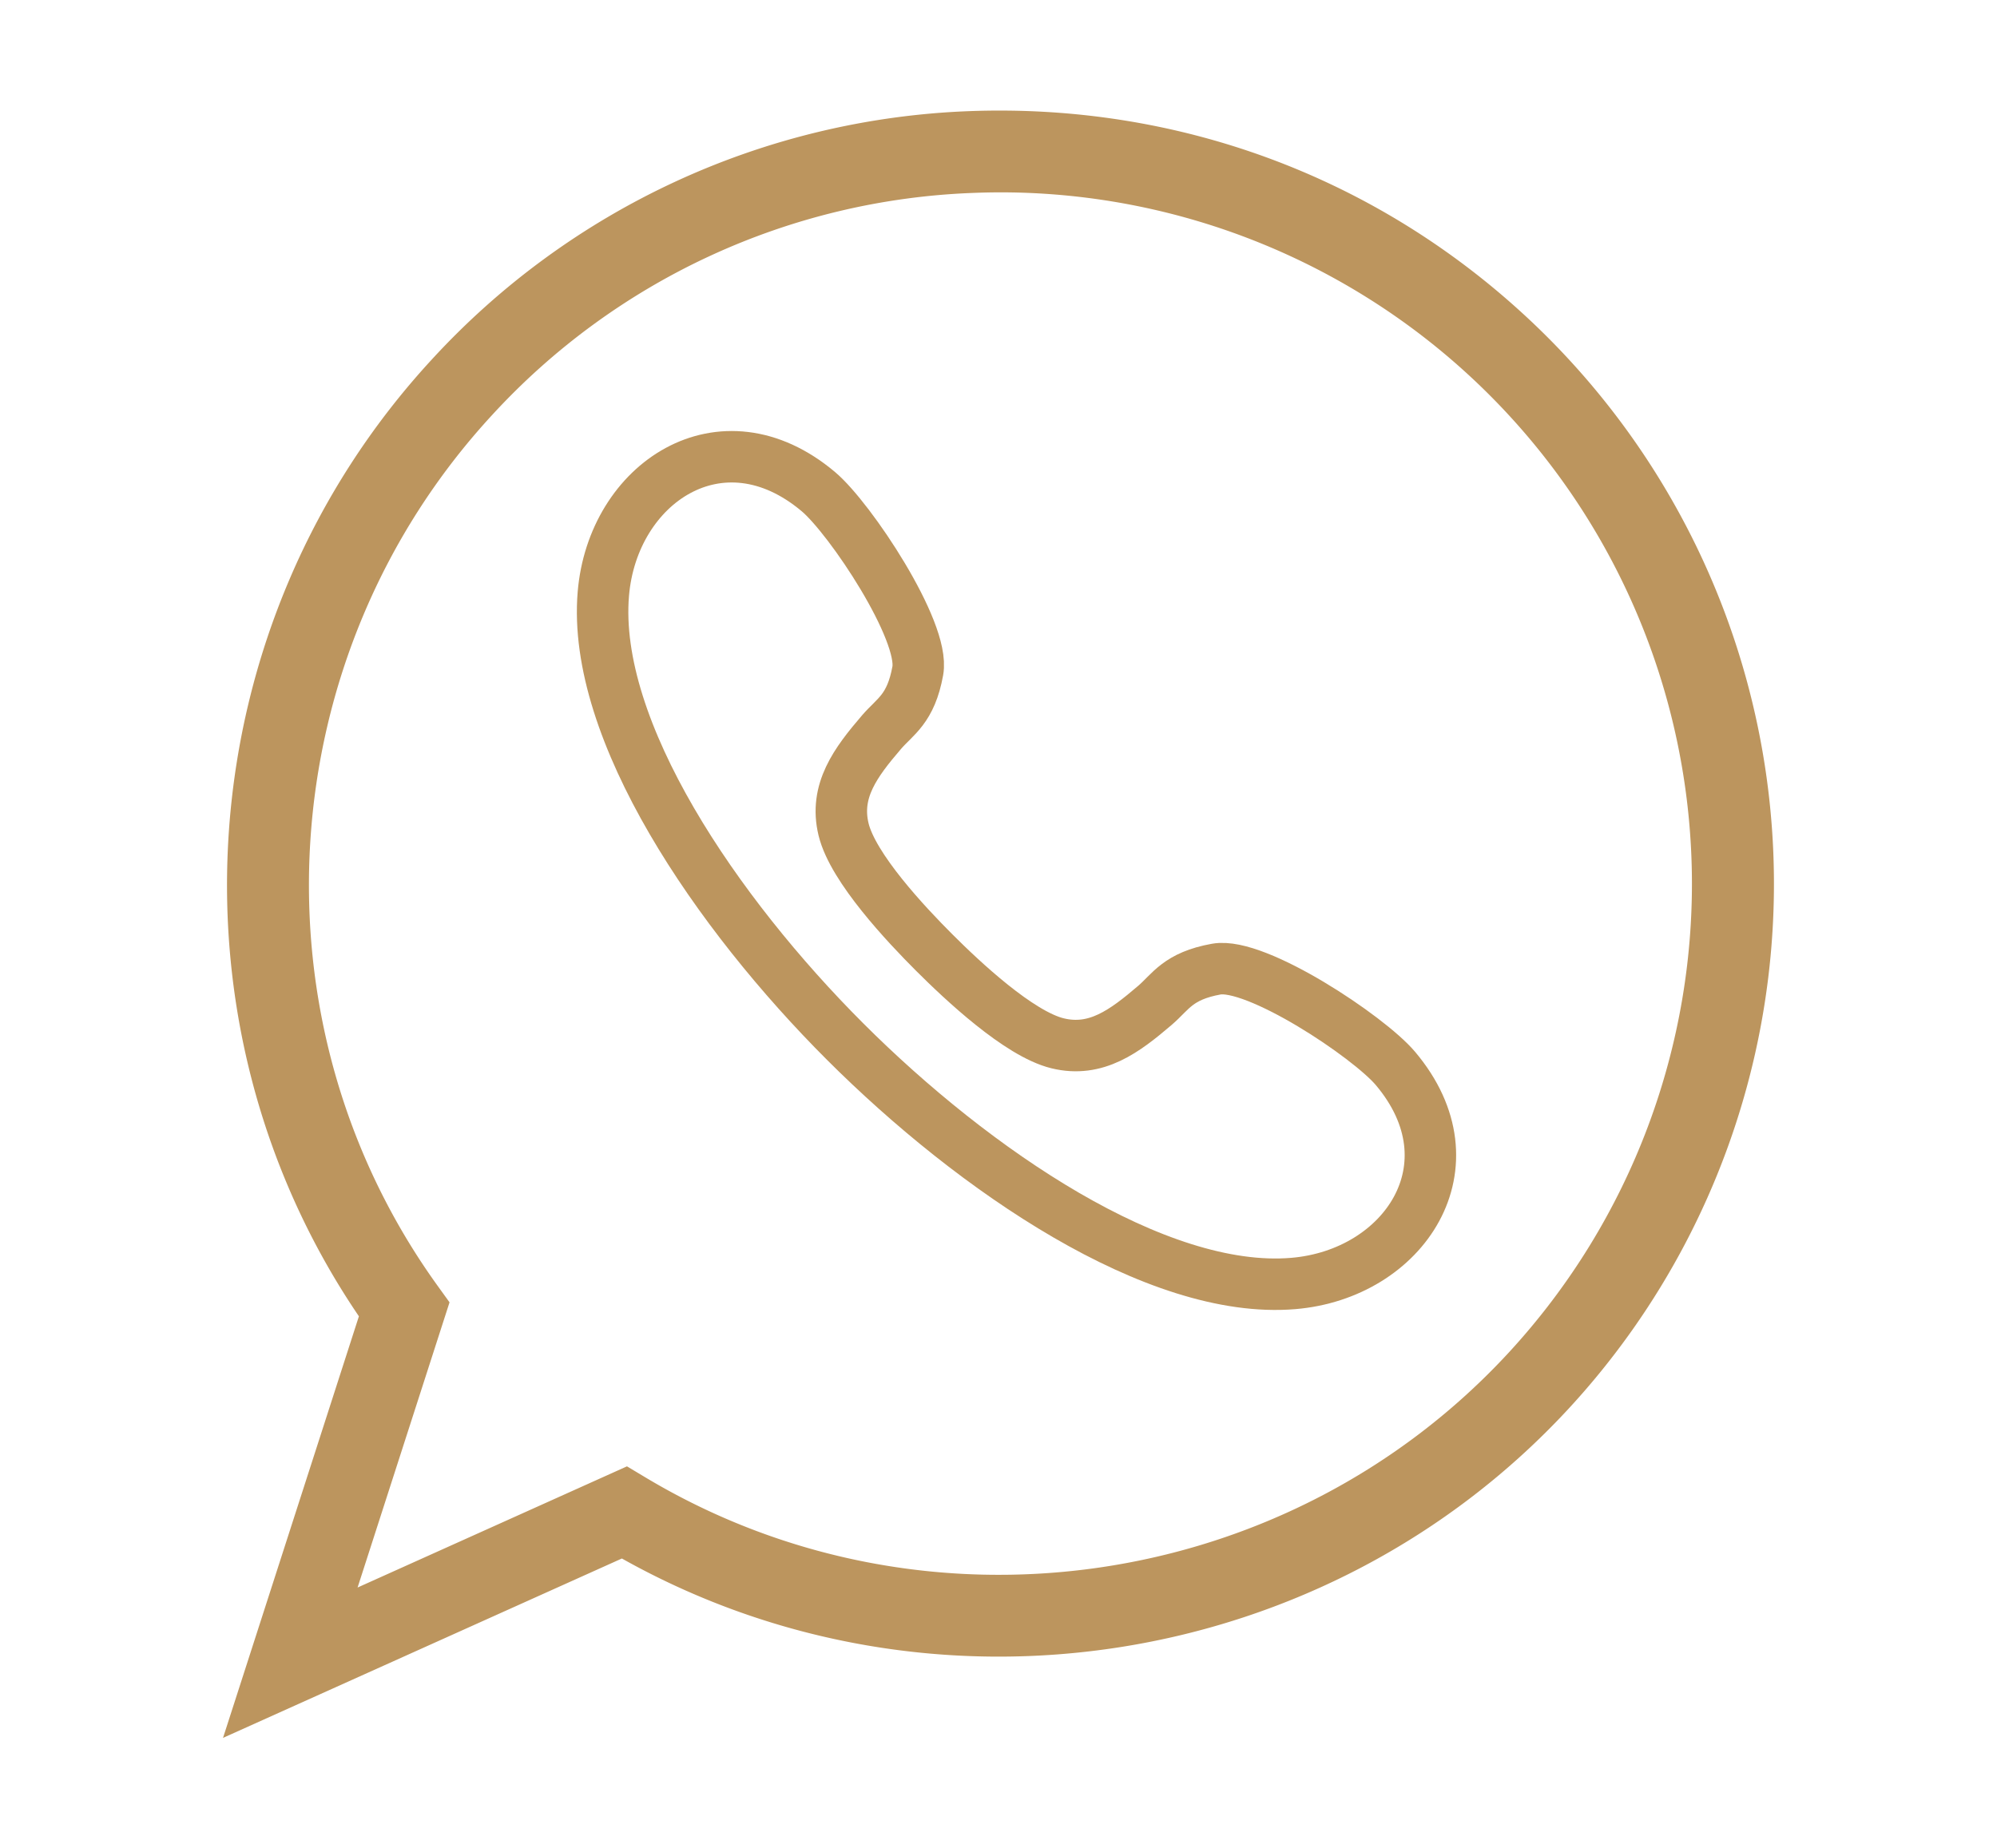
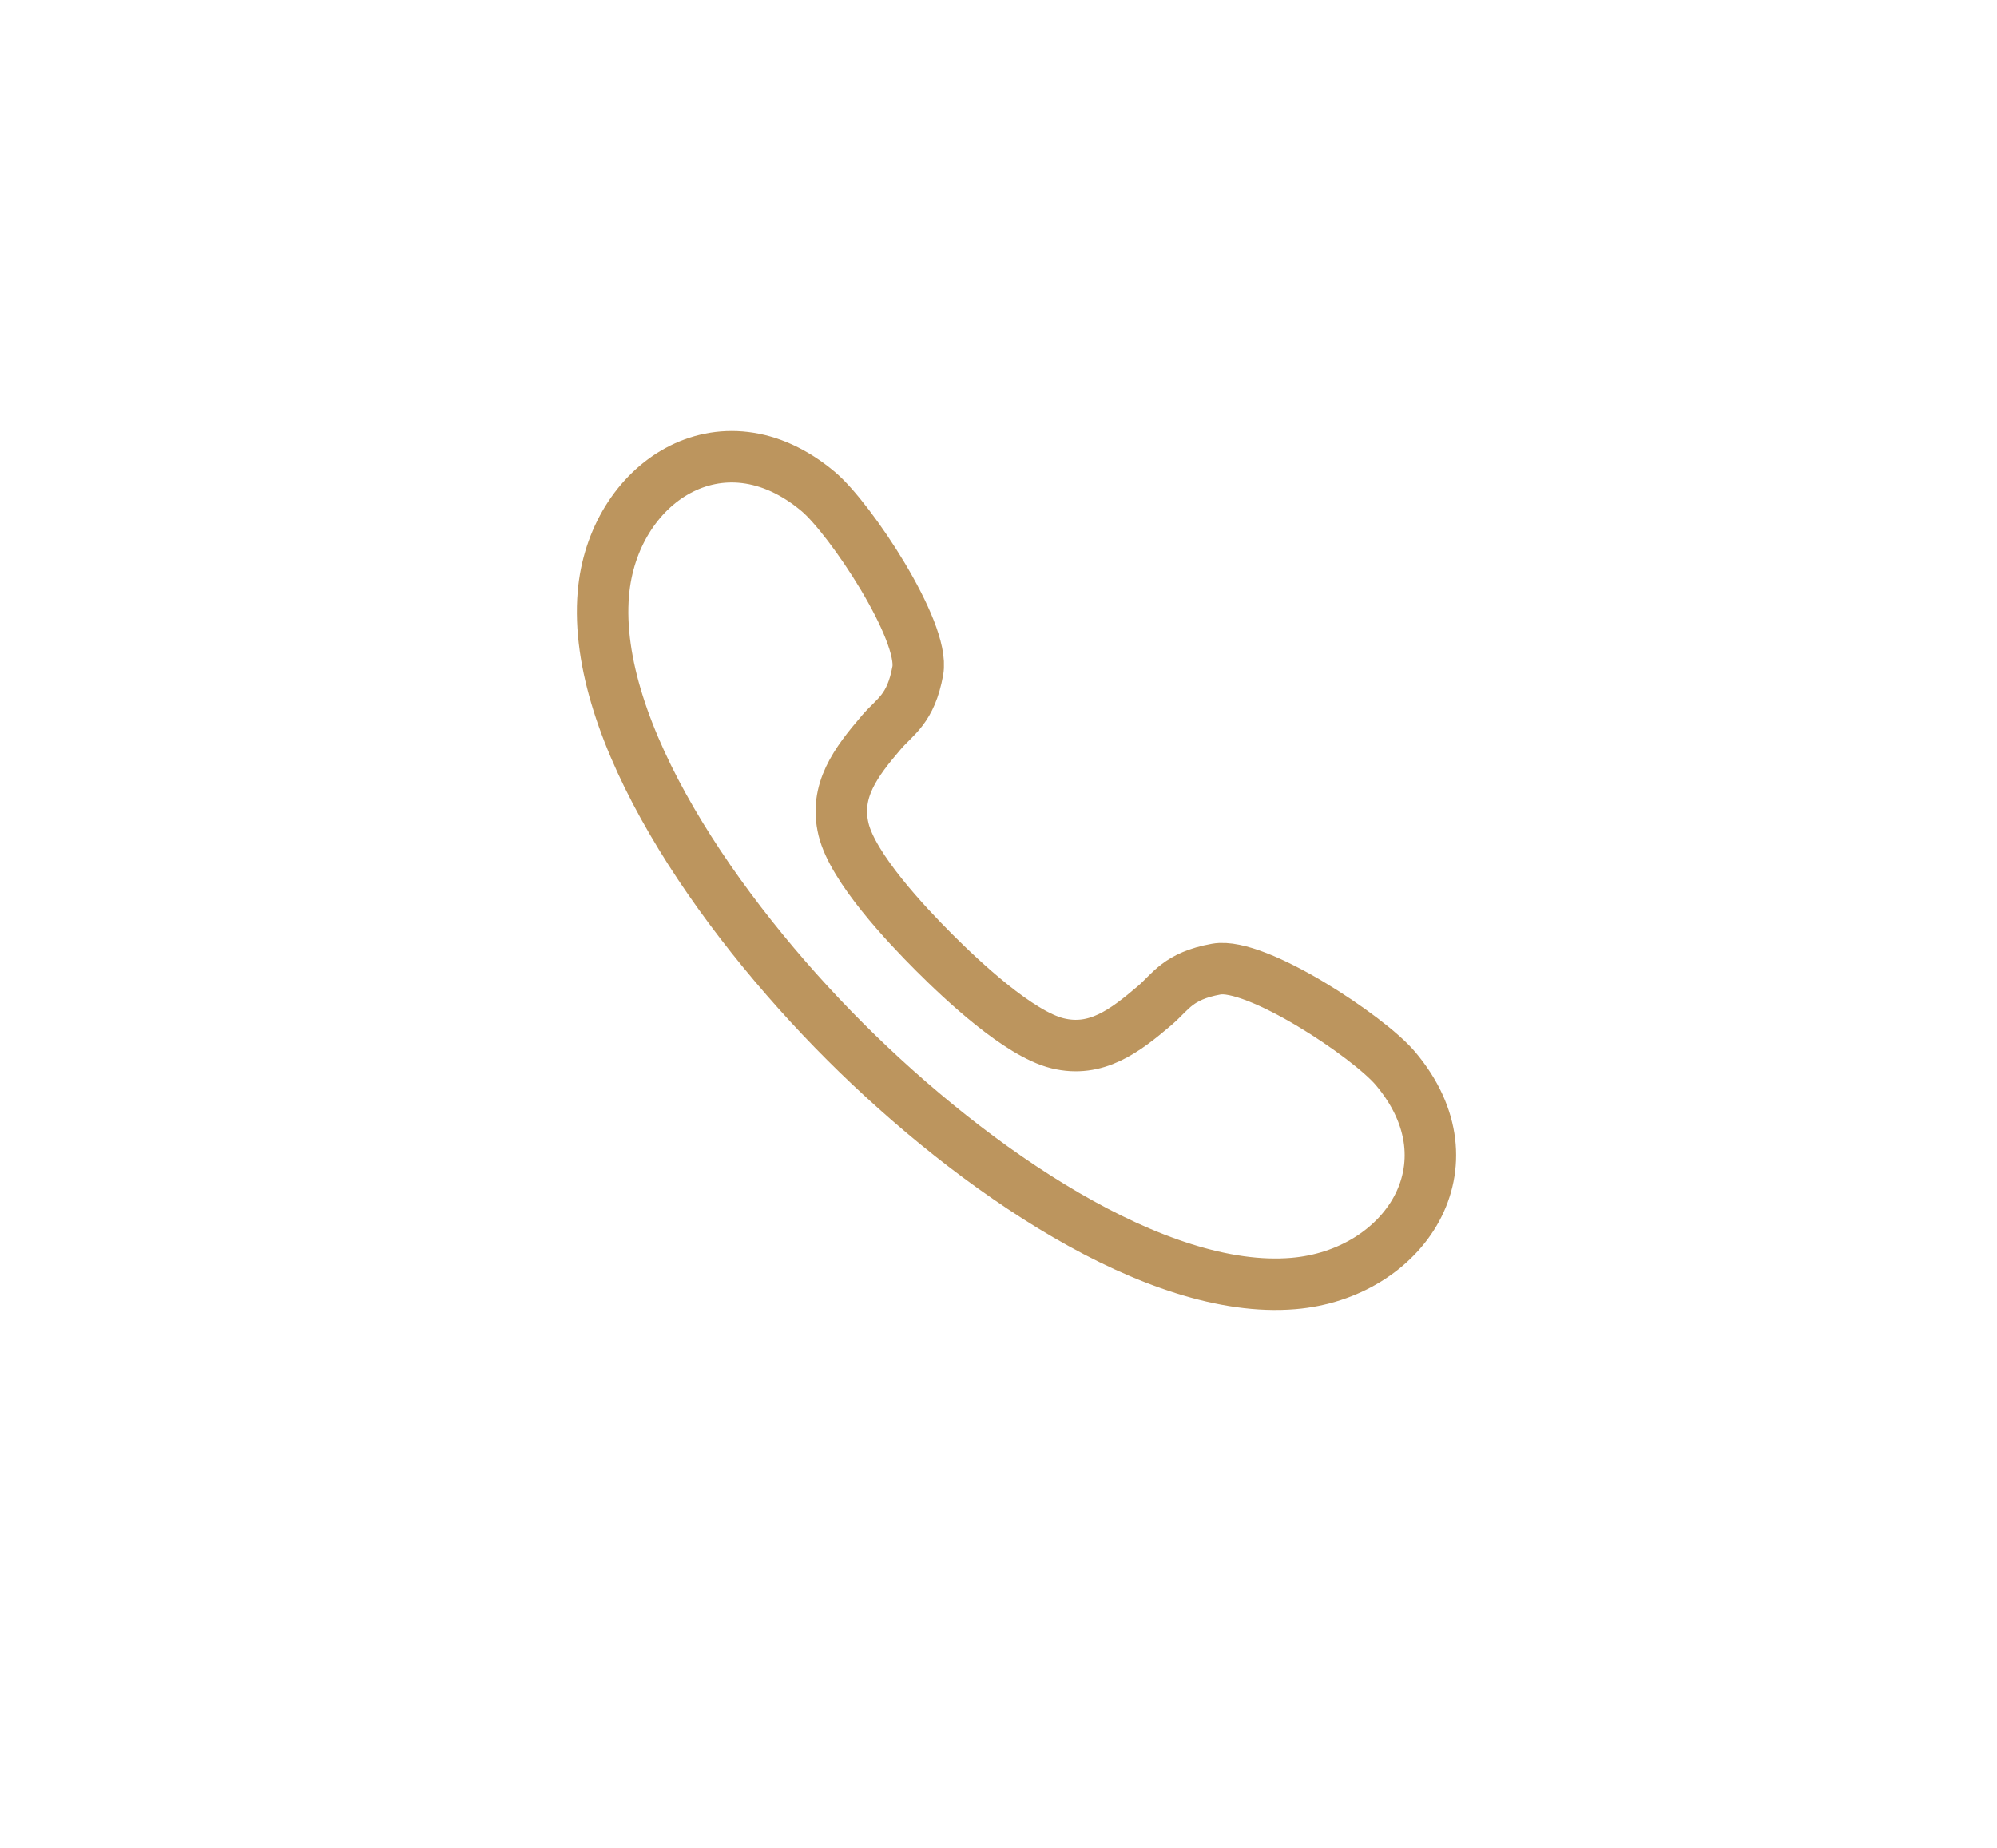
<svg xmlns="http://www.w3.org/2000/svg" id="Layer_1" data-name="Layer 1" viewBox="0 0 970 898">
  <defs>
    <style>.cls-1{fill:#bc955e;}.cls-2{fill:none;stroke:#bc955e;stroke-miterlimit:10;stroke-width:25px;}</style>
  </defs>
-   <path class="cls-1" d="M108.33,844.33l66-204.82c-97-142.79-82.76-336.69,35.38-464.82A373.33,373.33,0,0,1,470.7,54c100.58-3.8,196.13,31.16,269.91,99.2a375.72,375.72,0,0,1,21.54,530.94C644.38,811.79,452.5,841.65,302.07,757.18ZM486.25,93.45q-6.94,0-13.94.29A333.78,333.78,0,0,0,239,201.67c-107.7,116.82-118.86,294.66-26.52,422.91l5.87,8.14L173.69,771.28l130.85-58.87,8.93,5.35c135.63,81.34,312,55.81,419.4-60.66A335.94,335.94,0,0,0,486.25,93.45Z" />
  <path class="cls-2" d="M453.81,462.82c13.61,13.61,41.09,39.45,59.85,44.05S546.29,501,561,488.43c7.69-6.6,11.13-14.23,29.81-17.6,19.35-3.49,73.9,32.75,87,48.26,39.78,47.17,4.11,100-49.63,104.48-66.48,5.57-155.1-55-217.6-117.45S287.48,355,293.06,288.51c4.5-53.73,57.31-89.4,104.47-49.63,15.51,13.09,51.76,67.64,48.27,87-3.38,18.68-11,22.12-17.61,29.82-12.57,14.66-23,28.53-18.44,47.28S440.2,449.21,453.81,462.82Z" />
</svg>